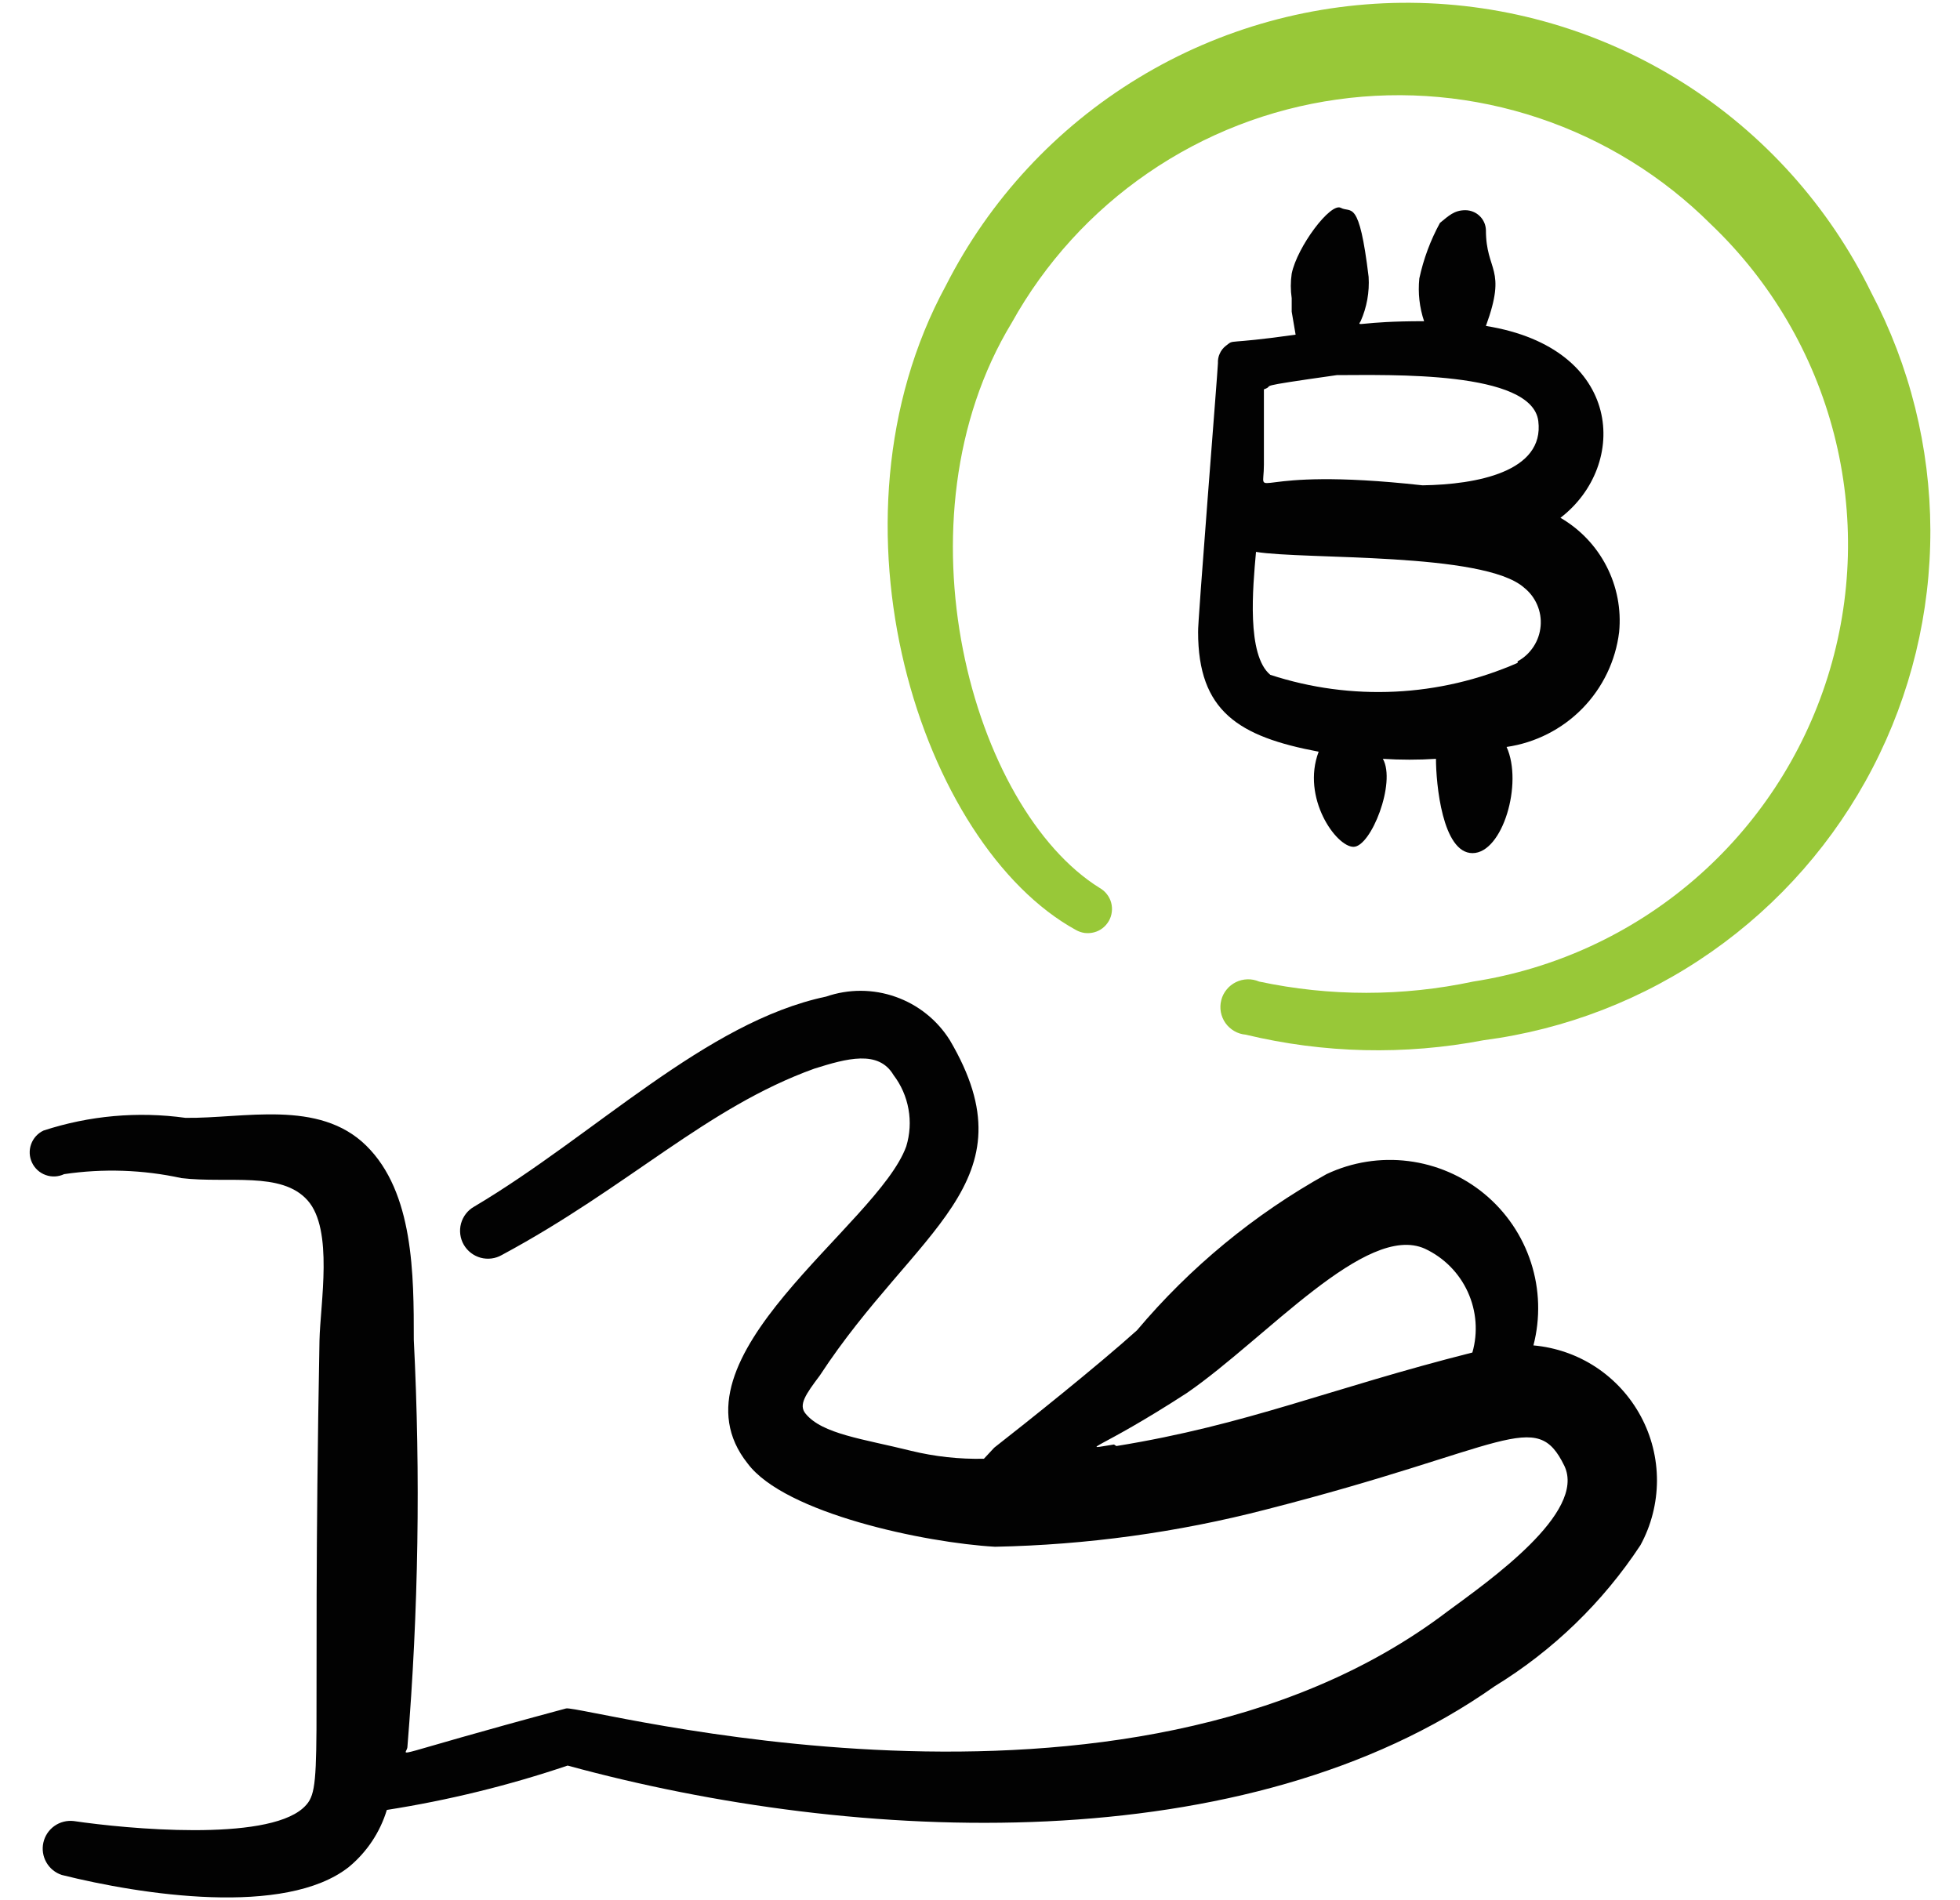
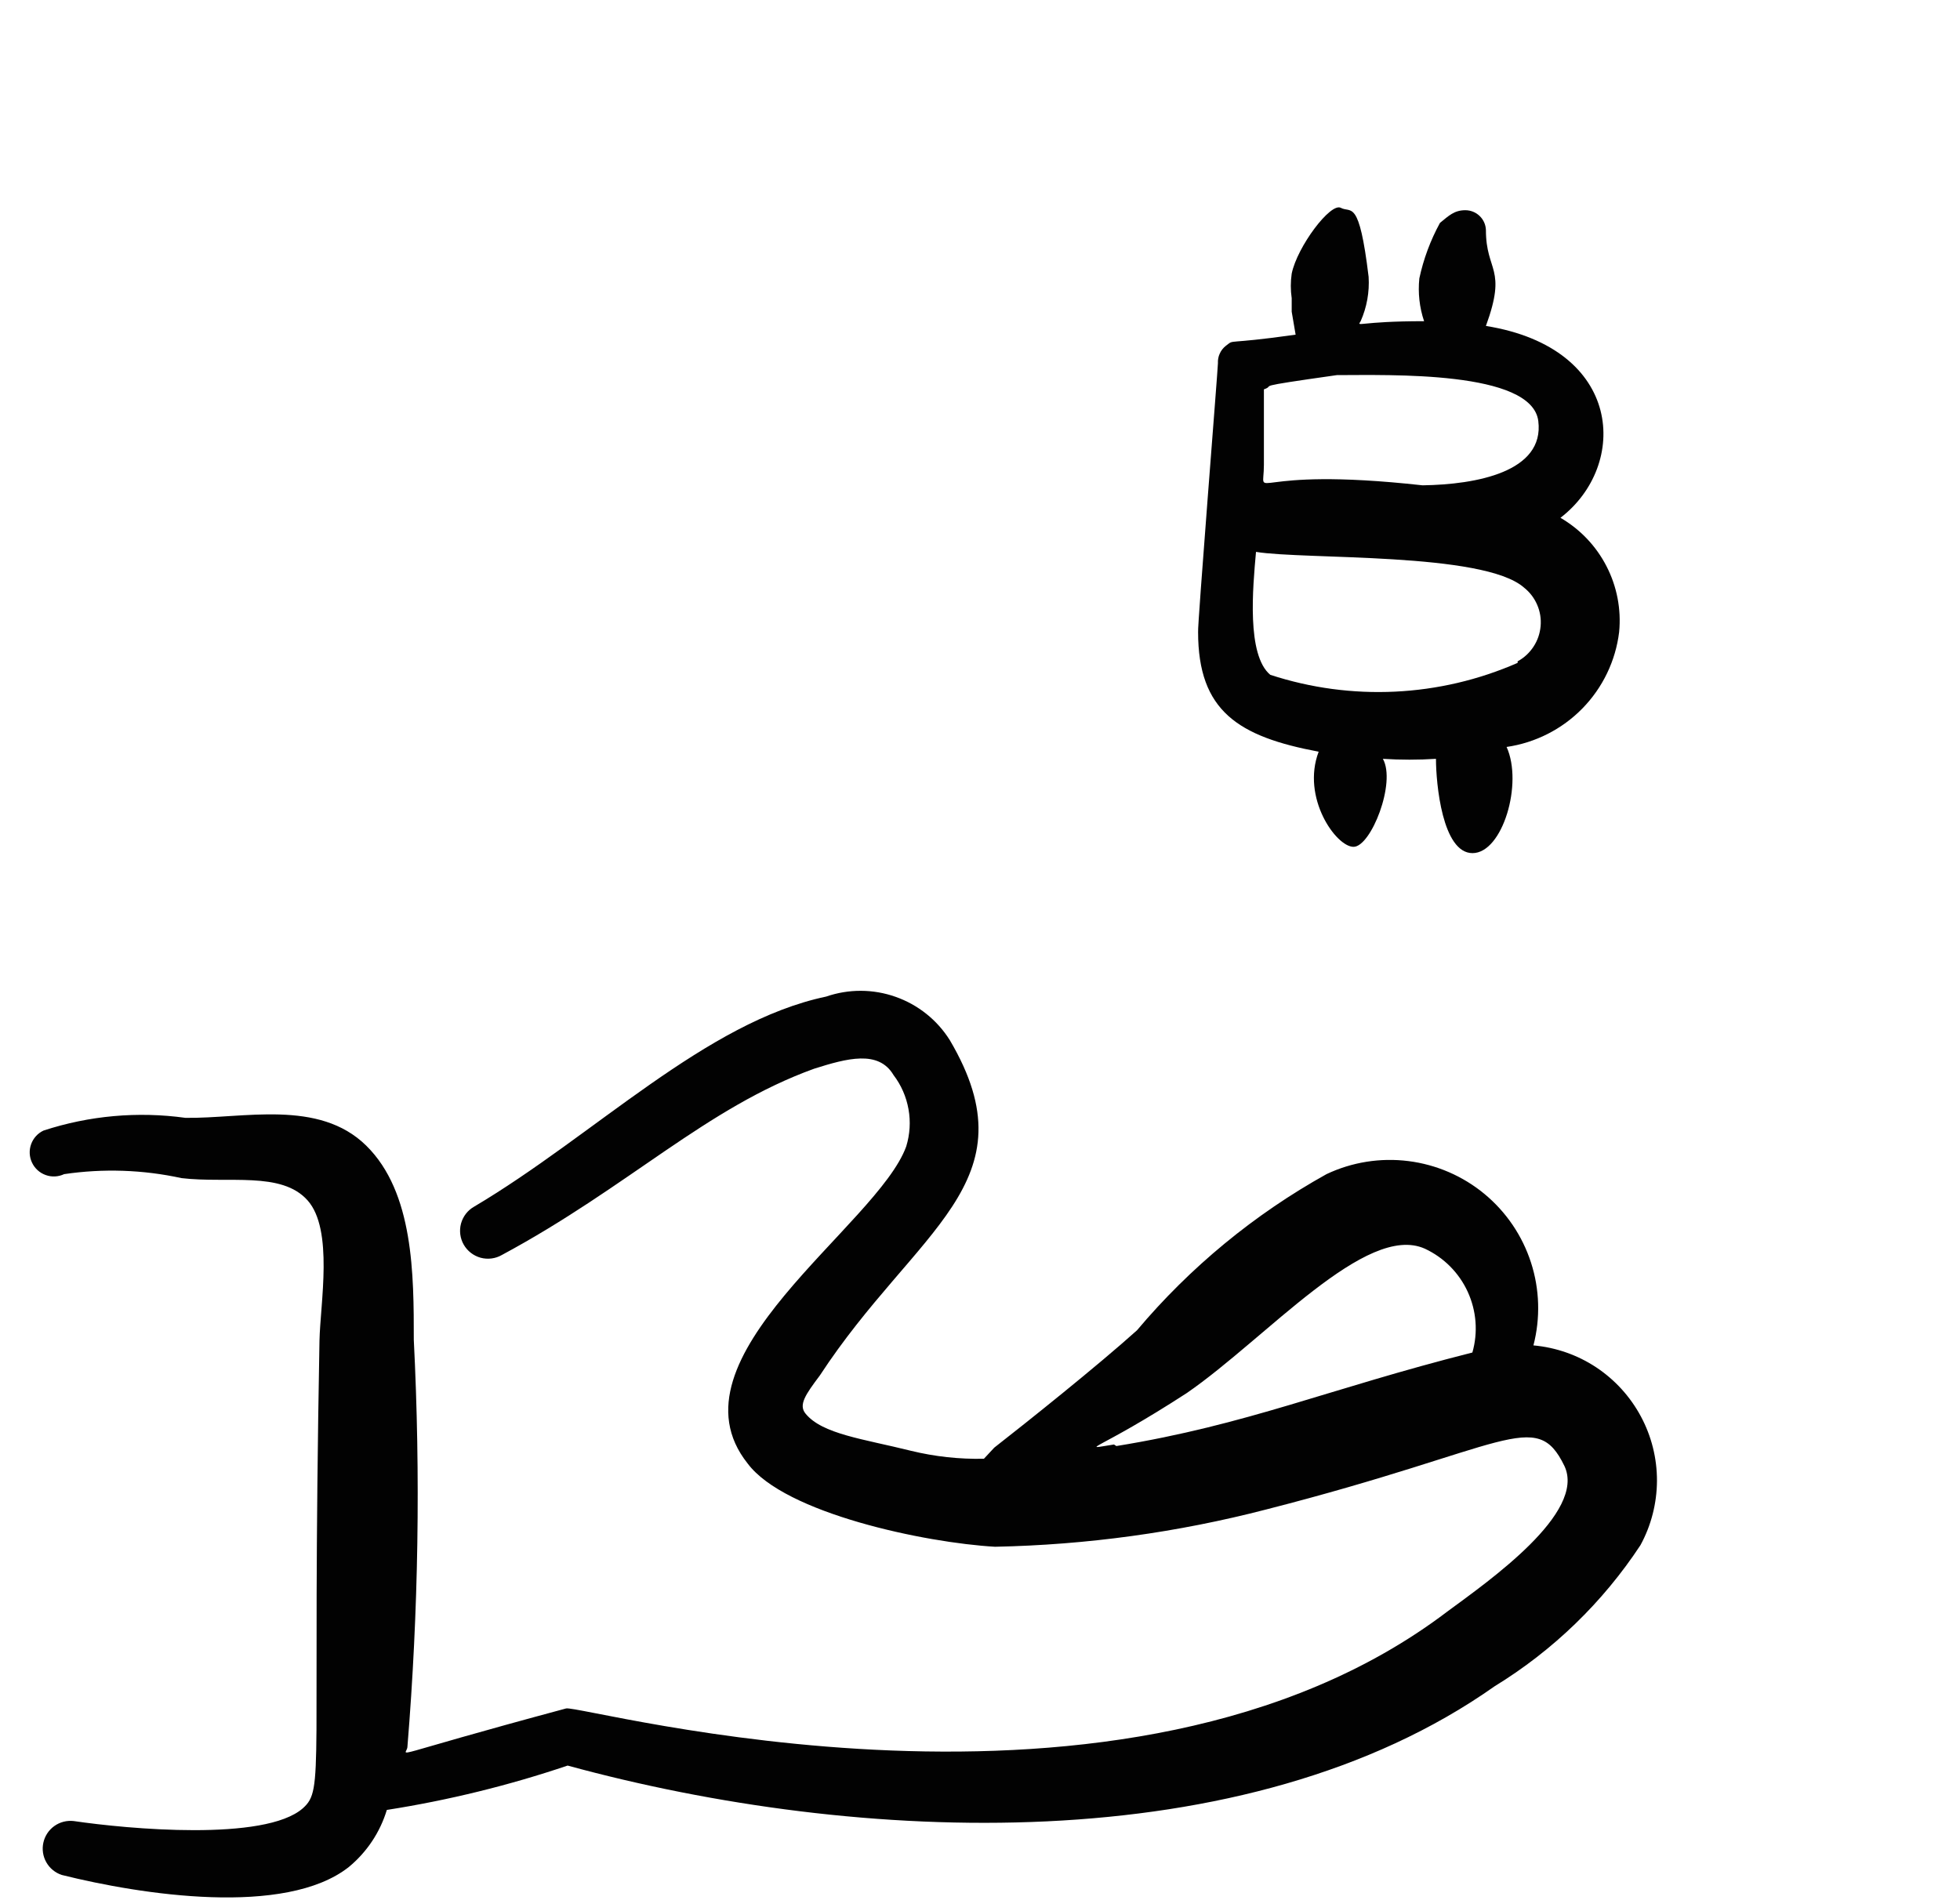
<svg xmlns="http://www.w3.org/2000/svg" width="33" height="32" viewBox="0 0 33 32" fill="none">
  <g clip-path="url(#clip0_40008524_15552)">
-     <path fill-rule="evenodd" clip-rule="evenodd" d="M31.506 4.928C30.795 3.474 29.693 2.247 28.324 1.385C26.954 0.523 25.372 0.06 23.753 0.047C22.135 0.035 20.545 0.474 19.163 1.315C17.78 2.156 16.659 3.365 15.926 4.808C13.75 8.813 15.512 14.233 18.116 15.662C18.162 15.688 18.213 15.705 18.266 15.712C18.319 15.718 18.373 15.714 18.424 15.7C18.476 15.686 18.524 15.662 18.566 15.629C18.608 15.596 18.643 15.555 18.67 15.508C18.696 15.462 18.713 15.411 18.719 15.358C18.726 15.305 18.722 15.251 18.708 15.2C18.694 15.148 18.669 15.1 18.636 15.058C18.604 15.016 18.563 14.981 18.516 14.954C16.367 13.619 15.018 8.76 17.034 5.436C17.594 4.428 18.38 3.564 19.33 2.912C20.28 2.259 21.368 1.836 22.51 1.676C23.651 1.515 24.814 1.622 25.907 1.987C27 2.352 27.994 2.966 28.809 3.78C29.815 4.74 30.532 5.963 30.879 7.31C31.226 8.657 31.189 10.074 30.772 11.4C30.355 12.727 29.575 13.911 28.521 14.817C27.466 15.724 26.179 16.317 24.804 16.53C23.616 16.783 22.388 16.783 21.2 16.53C21.137 16.503 21.07 16.49 21.003 16.492C20.935 16.494 20.869 16.51 20.808 16.54C20.748 16.57 20.694 16.612 20.652 16.665C20.609 16.717 20.578 16.778 20.562 16.844C20.545 16.91 20.543 16.978 20.555 17.044C20.568 17.111 20.594 17.174 20.633 17.229C20.672 17.284 20.723 17.33 20.782 17.364C20.84 17.398 20.905 17.418 20.973 17.424C22.286 17.74 23.651 17.772 24.978 17.518C26.359 17.338 27.677 16.827 28.818 16.027C29.959 15.228 30.89 14.165 31.531 12.928C32.172 11.692 32.505 10.318 32.501 8.925C32.496 7.532 32.155 6.161 31.506 4.928Z" fill="#98C838" />
    <path fill-rule="evenodd" clip-rule="evenodd" d="M25.818 22.657C25.937 22.197 25.923 21.713 25.777 21.262C25.631 20.81 25.359 20.409 24.993 20.106C24.628 19.804 24.183 19.612 23.712 19.553C23.241 19.494 22.763 19.57 22.334 19.773C21.119 20.449 20.038 21.34 19.143 22.403C18.475 23.004 17.287 23.952 16.74 24.379L16.566 24.566C16.153 24.575 15.74 24.53 15.338 24.432C14.537 24.232 13.843 24.152 13.562 23.805C13.442 23.658 13.562 23.485 13.803 23.164C15.418 20.694 17.407 19.92 15.992 17.517C15.779 17.177 15.457 16.92 15.079 16.787C14.701 16.653 14.289 16.652 13.909 16.783C11.88 17.21 10.011 19.119 7.982 20.321C7.874 20.382 7.795 20.485 7.762 20.605C7.73 20.725 7.746 20.853 7.808 20.961C7.87 21.069 7.973 21.148 8.093 21.181C8.213 21.213 8.341 21.197 8.449 21.135C10.585 19.987 11.893 18.652 13.709 17.997C14.257 17.824 14.791 17.677 15.044 18.104C15.173 18.273 15.259 18.47 15.296 18.679C15.334 18.888 15.32 19.103 15.258 19.306C14.777 20.641 11.173 22.87 12.588 24.646C13.215 25.487 15.578 25.981 16.753 26.048C18.294 26.017 19.827 25.807 21.319 25.42C25.391 24.379 25.858 23.698 26.339 24.686C26.713 25.474 25.07 26.622 24.363 27.143C18.929 31.268 9.798 28.705 9.531 28.771C6.353 29.626 6.86 29.586 6.86 29.412C7.046 27.134 7.082 24.846 6.967 22.563C6.967 21.469 6.967 20.08 6.166 19.293C5.365 18.505 4.097 18.839 3.122 18.825C2.32 18.714 1.503 18.787 0.733 19.039C0.635 19.085 0.56 19.168 0.524 19.269C0.487 19.371 0.493 19.482 0.539 19.579C0.585 19.677 0.668 19.752 0.769 19.788C0.871 19.825 0.982 19.819 1.08 19.773C1.737 19.676 2.406 19.698 3.056 19.84C3.843 19.933 4.738 19.72 5.178 20.214C5.619 20.708 5.392 21.949 5.379 22.577C5.245 29.866 5.472 30.12 5.098 30.453C4.457 31.014 2.148 30.801 1.24 30.667C1.125 30.654 1.009 30.684 0.915 30.751C0.821 30.818 0.755 30.918 0.73 31.031C0.705 31.144 0.723 31.262 0.78 31.362C0.837 31.463 0.93 31.539 1.04 31.575C2.375 31.909 4.804 32.283 5.872 31.442C6.176 31.191 6.399 30.857 6.513 30.48C7.547 30.318 8.566 30.068 9.557 29.733C14.444 31.068 20.985 31.348 25.164 28.398C26.147 27.796 26.986 26.984 27.62 26.021C27.801 25.689 27.896 25.316 27.898 24.938C27.899 24.559 27.806 24.186 27.627 23.853C27.448 23.519 27.189 23.235 26.874 23.026C26.558 22.817 26.195 22.691 25.818 22.657ZM18.756 24.326C18.142 24.419 18.462 24.446 19.984 23.458C21.319 22.537 23.001 20.587 23.989 21.028C24.309 21.177 24.565 21.434 24.712 21.755C24.859 22.076 24.887 22.438 24.79 22.777C22.36 23.391 21.012 23.992 18.796 24.352L18.756 24.326Z" fill="#020202" />
    <path fill-rule="evenodd" clip-rule="evenodd" d="M20.64 5.823C20.595 5.858 20.56 5.902 20.537 5.954C20.513 6.005 20.503 6.061 20.506 6.117C20.506 6.21 20.159 10.549 20.172 10.643C20.172 11.978 20.853 12.405 22.202 12.659C21.908 13.433 22.495 14.261 22.789 14.261C23.083 14.261 23.51 13.179 23.283 12.779C23.581 12.798 23.88 12.798 24.177 12.779C24.177 13.193 24.284 14.367 24.792 14.367C25.299 14.367 25.646 13.193 25.366 12.579C25.85 12.509 26.299 12.281 26.641 11.932C26.984 11.582 27.202 11.129 27.261 10.643C27.298 10.261 27.224 9.877 27.049 9.537C26.874 9.196 26.605 8.913 26.273 8.72C27.422 7.839 27.341 5.863 25.018 5.489C25.379 4.501 25.018 4.582 25.018 3.874C25.015 3.784 24.977 3.699 24.912 3.637C24.848 3.575 24.761 3.54 24.671 3.54C24.485 3.54 24.391 3.634 24.244 3.754C24.084 4.047 23.967 4.362 23.897 4.688C23.872 4.932 23.899 5.178 23.977 5.409C22.869 5.409 22.842 5.516 22.909 5.409C23.013 5.175 23.059 4.918 23.043 4.662C22.882 3.327 22.749 3.594 22.575 3.5C22.402 3.407 21.841 4.154 21.748 4.608C21.728 4.746 21.728 4.885 21.748 5.022V5.249L21.814 5.636C20.586 5.81 20.8 5.703 20.64 5.823ZM25.552 11.163C24.236 11.74 22.753 11.811 21.387 11.364C20.987 11.03 21.093 9.895 21.147 9.294C21.961 9.428 24.978 9.294 25.659 9.895C25.756 9.972 25.832 10.071 25.881 10.185C25.93 10.298 25.95 10.422 25.939 10.544C25.928 10.668 25.888 10.786 25.82 10.889C25.753 10.992 25.661 11.078 25.552 11.137V11.163ZM22.509 6.317C23.39 6.317 25.793 6.237 25.9 7.091C26.006 7.946 24.858 8.16 23.951 8.173C20.933 7.839 21.28 8.48 21.28 7.826V6.557C21.507 6.477 21 6.531 22.509 6.317Z" fill="#020202" />
  </g>
  <defs>
    <clipPath id="clip0_40008524_15552">
      <rect width="32" height="32" fill="white" transform="translate(0.5)" />
    </clipPath>
  </defs>
</svg>